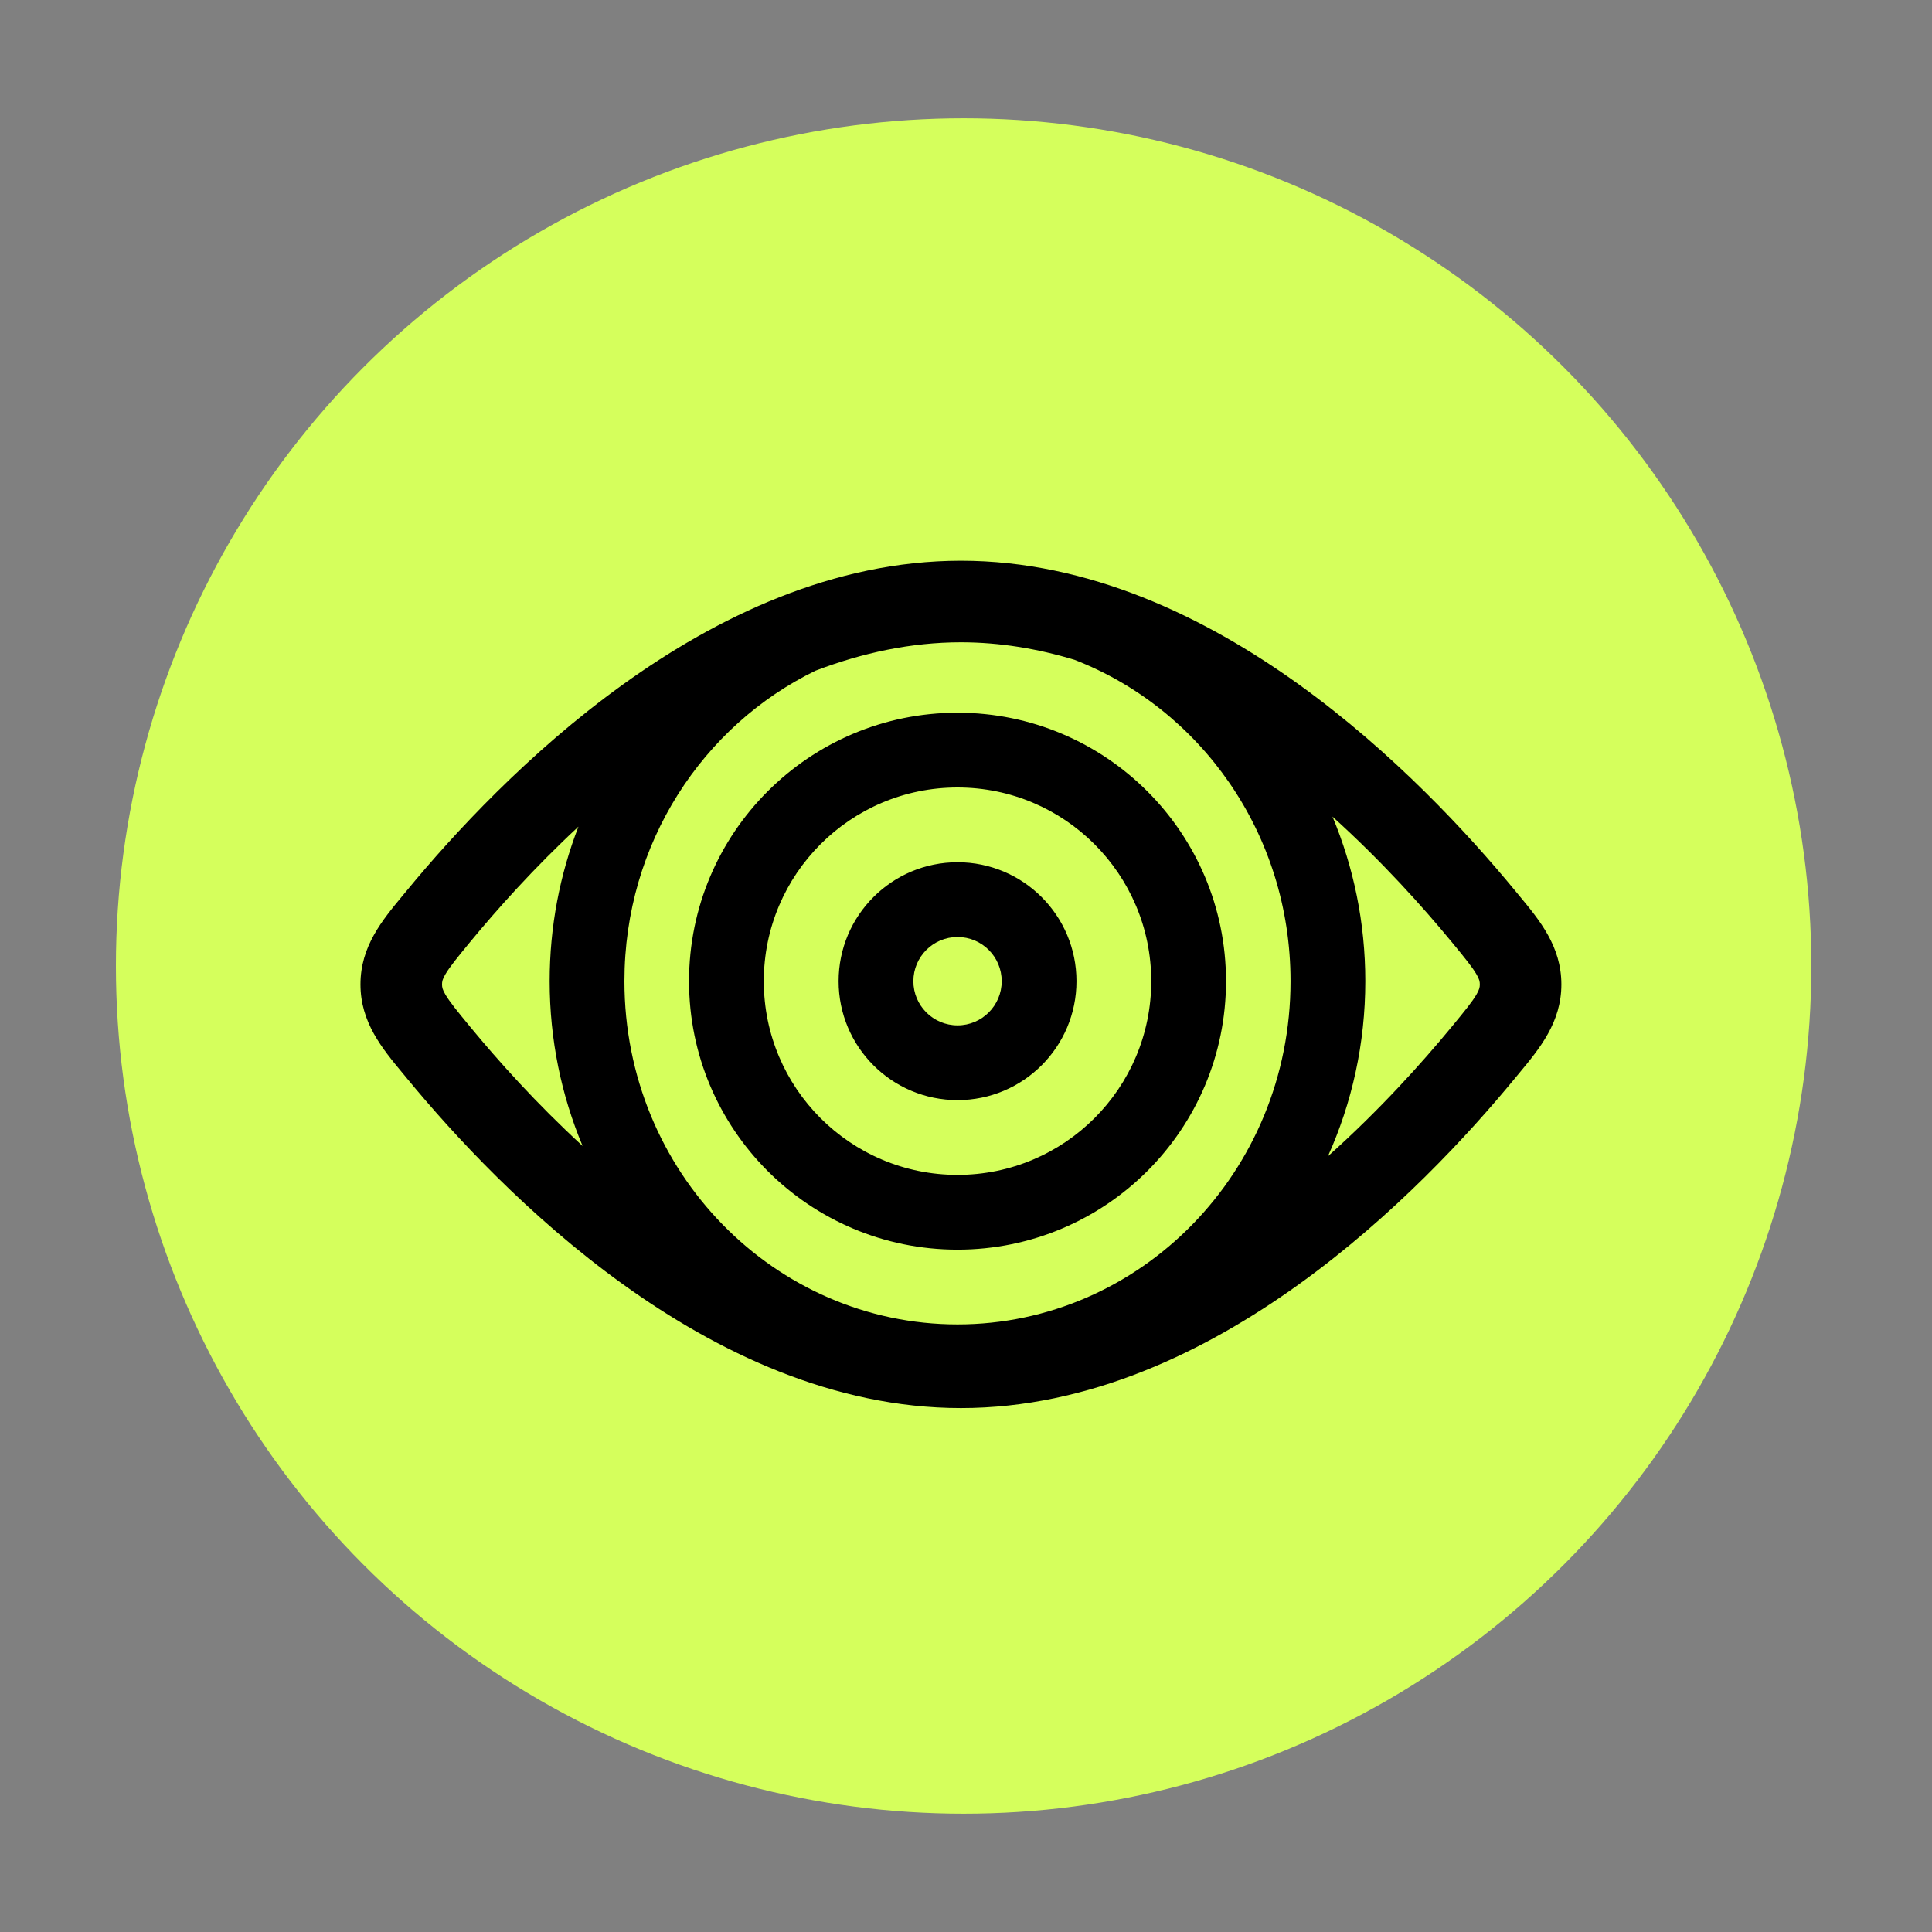
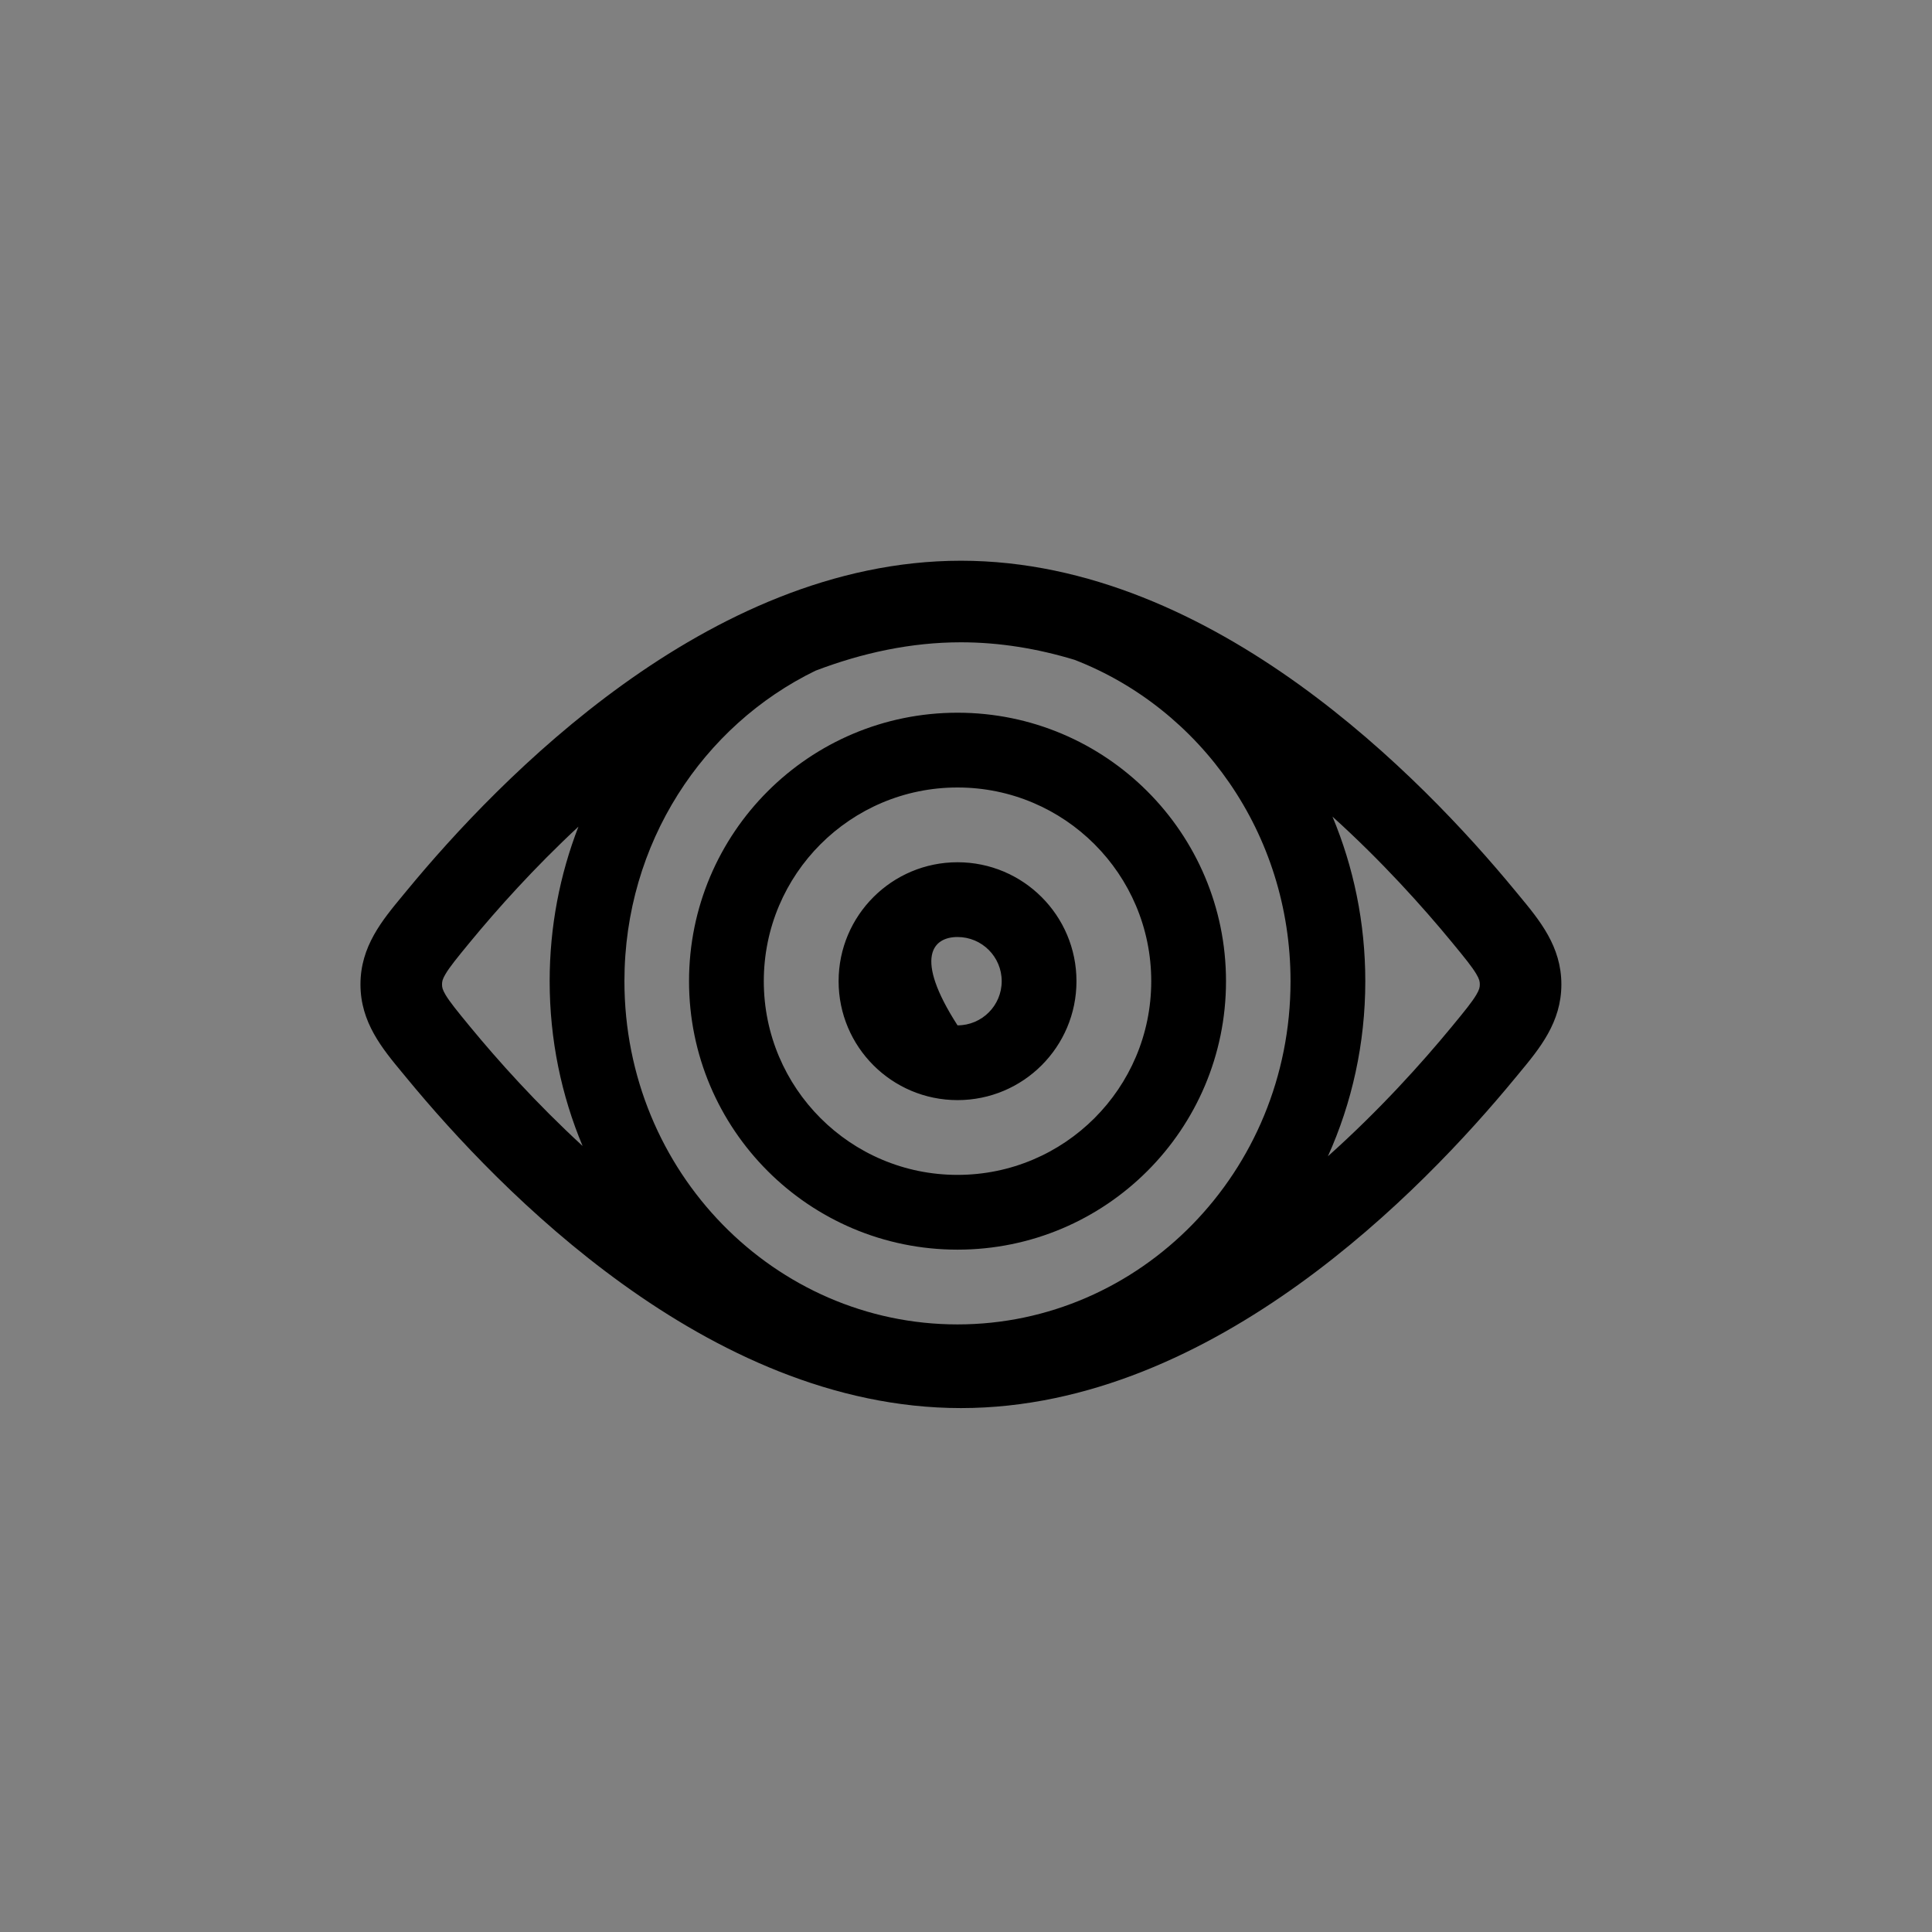
<svg xmlns="http://www.w3.org/2000/svg" viewBox="0 0 43 43" fill="none">
  <rect x="0" y="0" width="43" height="43" fill="#808080" stroke="none" />
  <g transform="translate(21.5 21.5) scale(0.88) translate(-21.5 -21.5)">
-     <circle cx="21.44" cy="21.5" r="21.44" fill="#D5FF5C" />
-     <path fill-rule="evenodd" clip-rule="evenodd" d="M17.694 14.031C14.852 15.413 12.861 18.389 12.861 21.884C12.861 26.723 16.676 30.565 21.285 30.565C25.893 30.565 29.708 26.723 29.708 21.884C29.708 18.136 27.419 14.986 24.245 13.756C23.31 13.473 22.349 13.313 21.372 13.313C20.112 13.313 18.879 13.579 17.694 14.031ZM11.698 17.975C10.572 19.022 9.638 20.068 8.952 20.901C8.62 21.304 8.445 21.521 8.337 21.702C8.256 21.837 8.248 21.897 8.248 21.965C8.248 22.034 8.256 22.093 8.337 22.229C8.445 22.409 8.62 22.626 8.952 23.029C9.659 23.888 10.63 24.973 11.803 26.052C11.267 24.773 10.97 23.364 10.97 21.884C10.97 20.503 11.229 19.184 11.698 17.975ZM30.653 26.313C31.955 25.149 33.027 23.957 33.791 23.029C34.123 22.626 34.299 22.409 34.406 22.229C34.487 22.093 34.495 22.034 34.495 21.965C34.495 21.897 34.487 21.837 34.406 21.702C34.299 21.521 34.123 21.304 33.791 20.901C33.05 20.001 32.019 18.852 30.769 17.722C31.303 18.999 31.599 20.406 31.599 21.884C31.599 23.465 31.26 24.966 30.653 26.313ZM21.372 11.25C18.136 11.25 15.195 12.674 12.821 14.382C10.438 16.097 8.537 18.161 7.36 19.589C7.325 19.631 7.29 19.674 7.255 19.716L7.255 19.716C6.732 20.347 6.185 21.006 6.185 21.965C6.185 22.924 6.732 23.584 7.255 24.214L7.256 24.215C7.291 24.257 7.325 24.299 7.36 24.341C8.537 25.77 10.438 27.834 12.821 29.548C15.195 31.256 18.136 32.681 21.372 32.681C24.607 32.681 27.548 31.256 29.923 29.548C32.306 27.834 34.206 25.77 35.383 24.341C35.418 24.299 35.453 24.256 35.488 24.214C36.011 23.584 36.558 22.924 36.558 21.965C36.558 21.006 36.011 20.347 35.488 19.716C35.453 19.674 35.418 19.632 35.383 19.589C34.206 18.161 32.306 16.097 29.923 14.382C27.548 12.674 24.607 11.25 21.372 11.25ZM26.185 21.884C26.185 24.59 23.991 26.783 21.285 26.783C18.58 26.783 16.386 24.59 16.386 21.884C16.386 19.178 18.58 16.985 21.285 16.985C23.991 16.985 26.185 19.178 26.185 21.884ZM28.076 21.884C28.076 25.634 25.036 28.674 21.285 28.674C17.535 28.674 14.495 25.634 14.495 21.884C14.495 18.134 17.535 15.094 21.285 15.094C25.036 15.094 28.076 18.134 28.076 21.884ZM22.403 21.884C22.403 22.501 21.903 23.001 21.286 23.001C20.669 23.001 20.169 22.501 20.169 21.884C20.169 21.267 20.669 20.767 21.286 20.767C21.903 20.767 22.403 21.267 22.403 21.884ZM24.294 21.884C24.294 23.546 22.947 24.892 21.286 24.892C19.625 24.892 18.278 23.546 18.278 21.884C18.278 20.223 19.625 18.876 21.286 18.876C22.947 18.876 24.294 20.223 24.294 21.884Z" fill="black" />
+     <path fill-rule="evenodd" clip-rule="evenodd" d="M17.694 14.031C14.852 15.413 12.861 18.389 12.861 21.884C12.861 26.723 16.676 30.565 21.285 30.565C25.893 30.565 29.708 26.723 29.708 21.884C29.708 18.136 27.419 14.986 24.245 13.756C23.31 13.473 22.349 13.313 21.372 13.313C20.112 13.313 18.879 13.579 17.694 14.031ZM11.698 17.975C10.572 19.022 9.638 20.068 8.952 20.901C8.62 21.304 8.445 21.521 8.337 21.702C8.256 21.837 8.248 21.897 8.248 21.965C8.248 22.034 8.256 22.093 8.337 22.229C8.445 22.409 8.62 22.626 8.952 23.029C9.659 23.888 10.63 24.973 11.803 26.052C11.267 24.773 10.97 23.364 10.97 21.884C10.97 20.503 11.229 19.184 11.698 17.975ZM30.653 26.313C31.955 25.149 33.027 23.957 33.791 23.029C34.123 22.626 34.299 22.409 34.406 22.229C34.487 22.093 34.495 22.034 34.495 21.965C34.495 21.897 34.487 21.837 34.406 21.702C34.299 21.521 34.123 21.304 33.791 20.901C33.05 20.001 32.019 18.852 30.769 17.722C31.303 18.999 31.599 20.406 31.599 21.884C31.599 23.465 31.26 24.966 30.653 26.313ZM21.372 11.25C18.136 11.25 15.195 12.674 12.821 14.382C10.438 16.097 8.537 18.161 7.36 19.589C7.325 19.631 7.29 19.674 7.255 19.716L7.255 19.716C6.732 20.347 6.185 21.006 6.185 21.965C6.185 22.924 6.732 23.584 7.255 24.214L7.256 24.215C7.291 24.257 7.325 24.299 7.36 24.341C8.537 25.77 10.438 27.834 12.821 29.548C15.195 31.256 18.136 32.681 21.372 32.681C24.607 32.681 27.548 31.256 29.923 29.548C32.306 27.834 34.206 25.77 35.383 24.341C35.418 24.299 35.453 24.256 35.488 24.214C36.011 23.584 36.558 22.924 36.558 21.965C36.558 21.006 36.011 20.347 35.488 19.716C35.453 19.674 35.418 19.632 35.383 19.589C34.206 18.161 32.306 16.097 29.923 14.382C27.548 12.674 24.607 11.25 21.372 11.25ZM26.185 21.884C26.185 24.59 23.991 26.783 21.285 26.783C18.58 26.783 16.386 24.59 16.386 21.884C16.386 19.178 18.58 16.985 21.285 16.985C23.991 16.985 26.185 19.178 26.185 21.884ZM28.076 21.884C28.076 25.634 25.036 28.674 21.285 28.674C17.535 28.674 14.495 25.634 14.495 21.884C14.495 18.134 17.535 15.094 21.285 15.094C25.036 15.094 28.076 18.134 28.076 21.884ZM22.403 21.884C22.403 22.501 21.903 23.001 21.286 23.001C20.169 21.267 20.669 20.767 21.286 20.767C21.903 20.767 22.403 21.267 22.403 21.884ZM24.294 21.884C24.294 23.546 22.947 24.892 21.286 24.892C19.625 24.892 18.278 23.546 18.278 21.884C18.278 20.223 19.625 18.876 21.286 18.876C22.947 18.876 24.294 20.223 24.294 21.884Z" fill="black" />
  </g>
</svg>